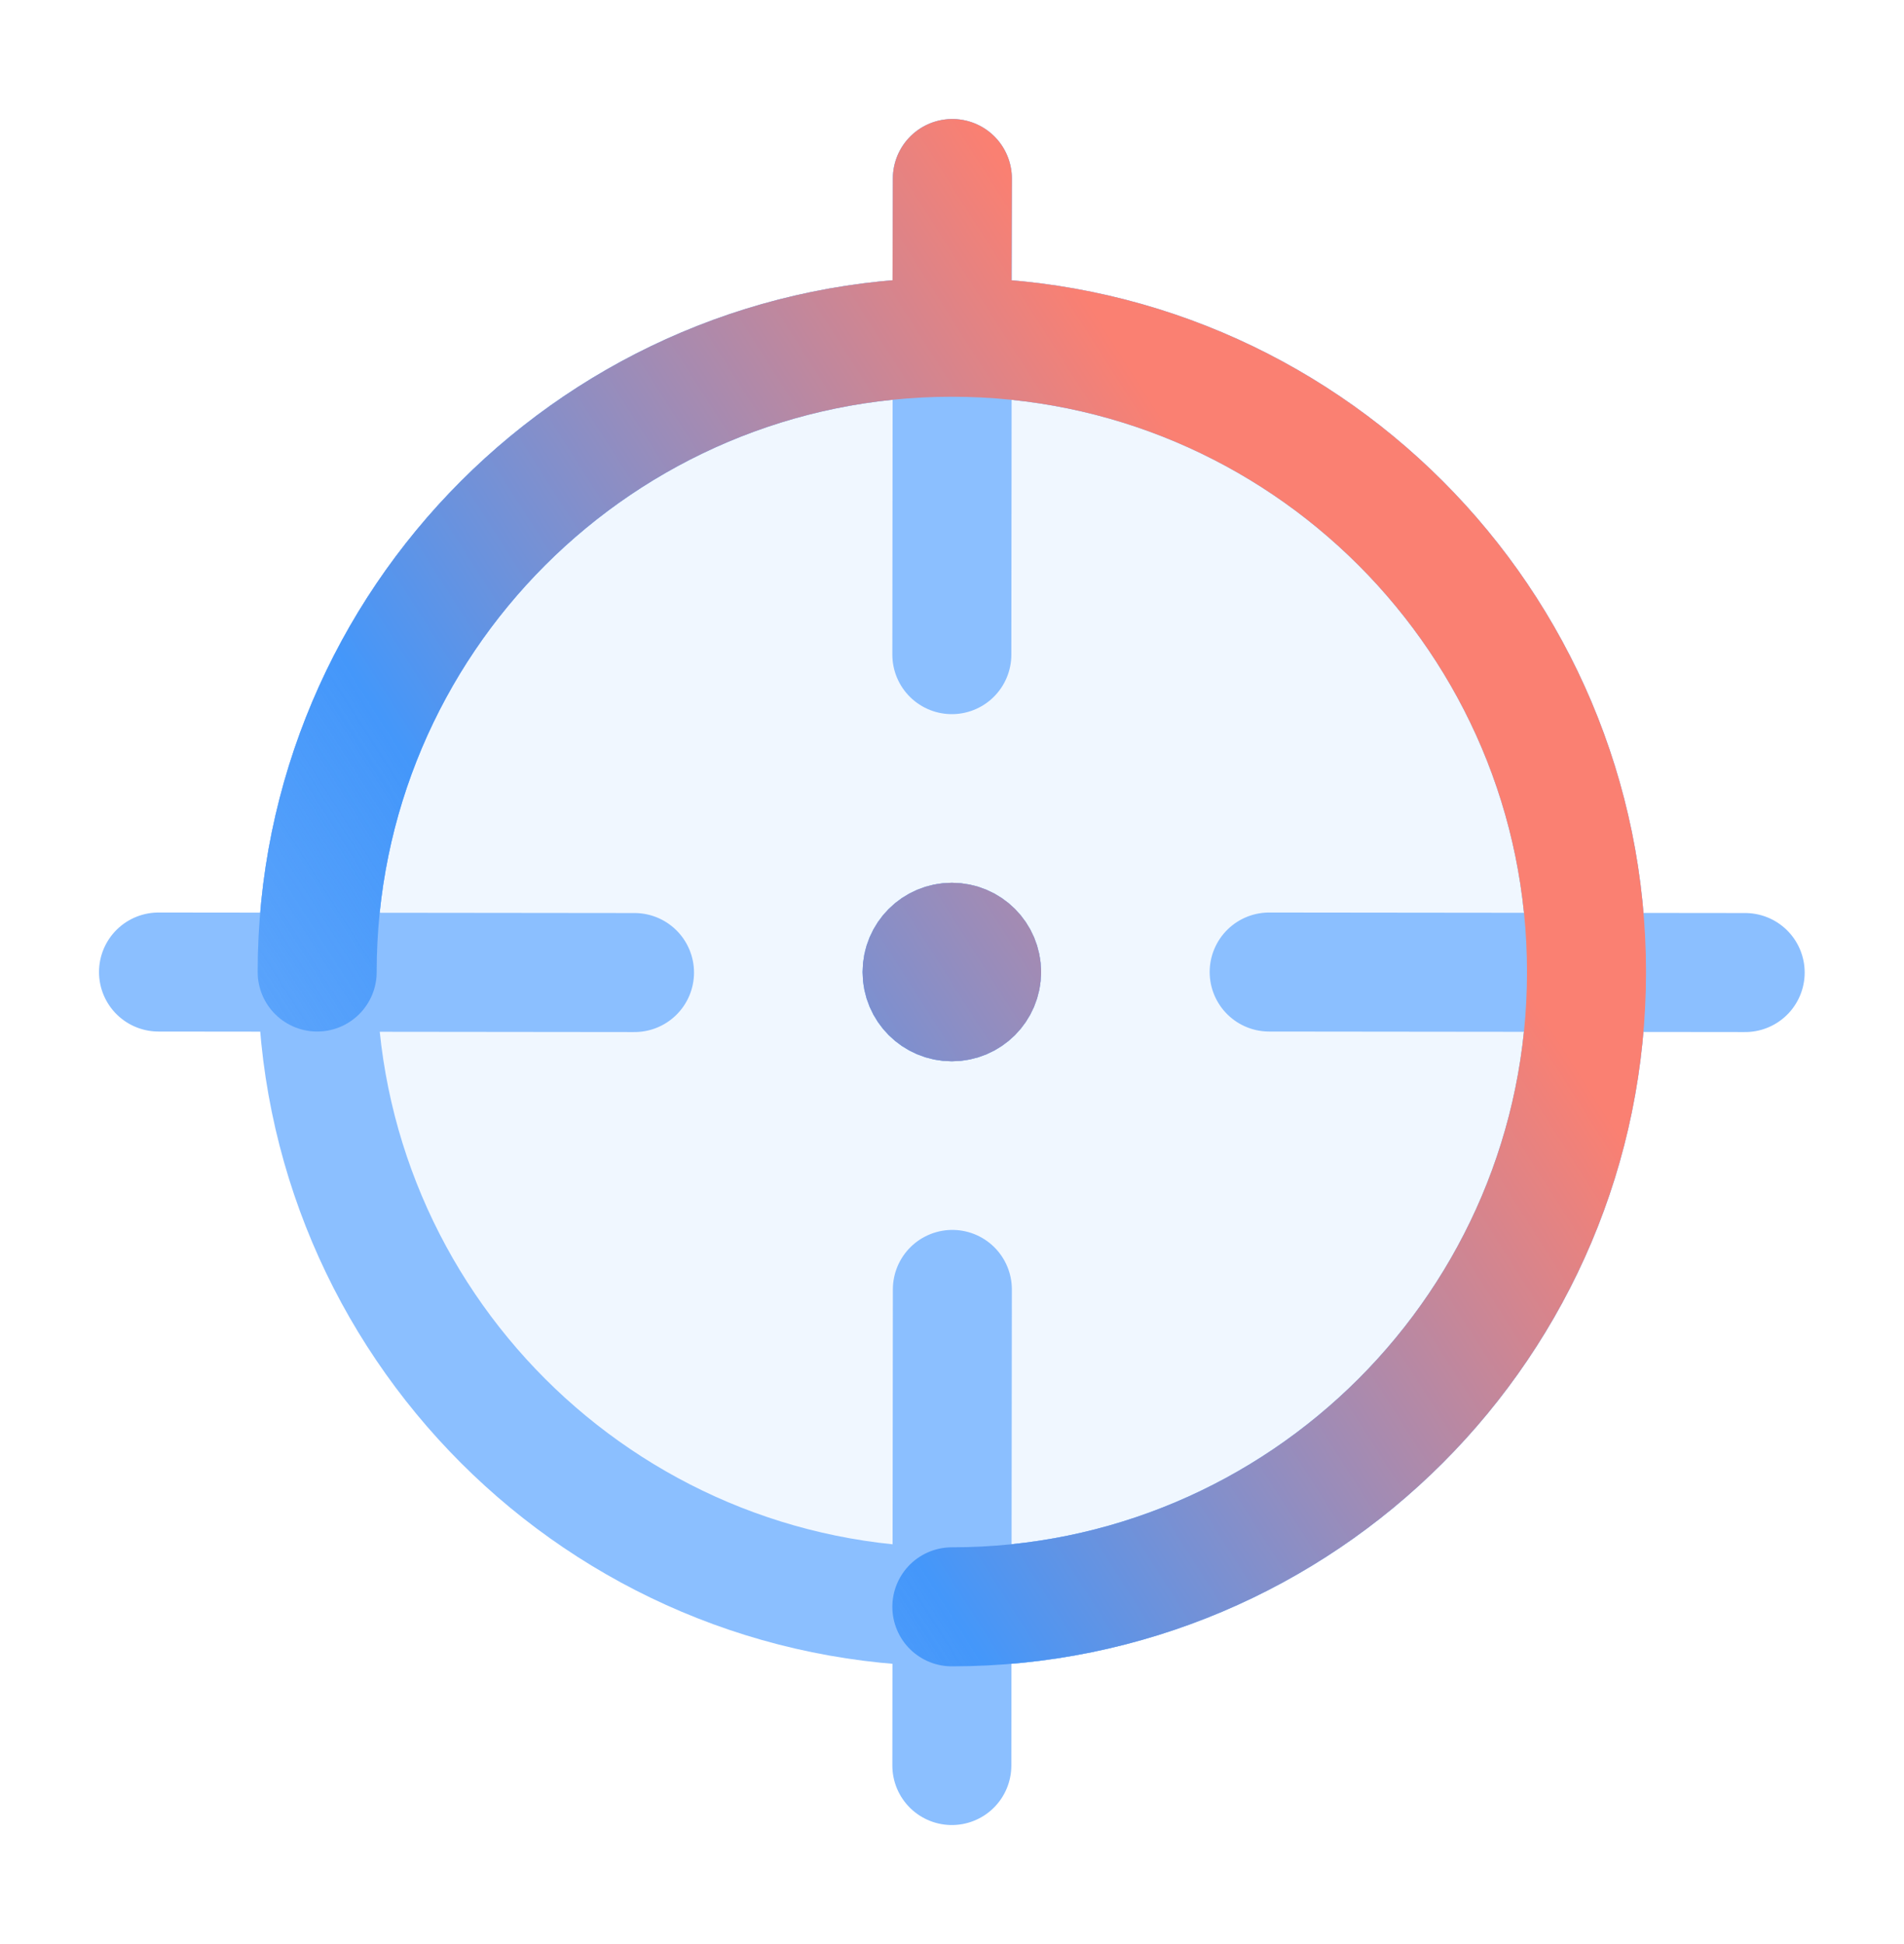
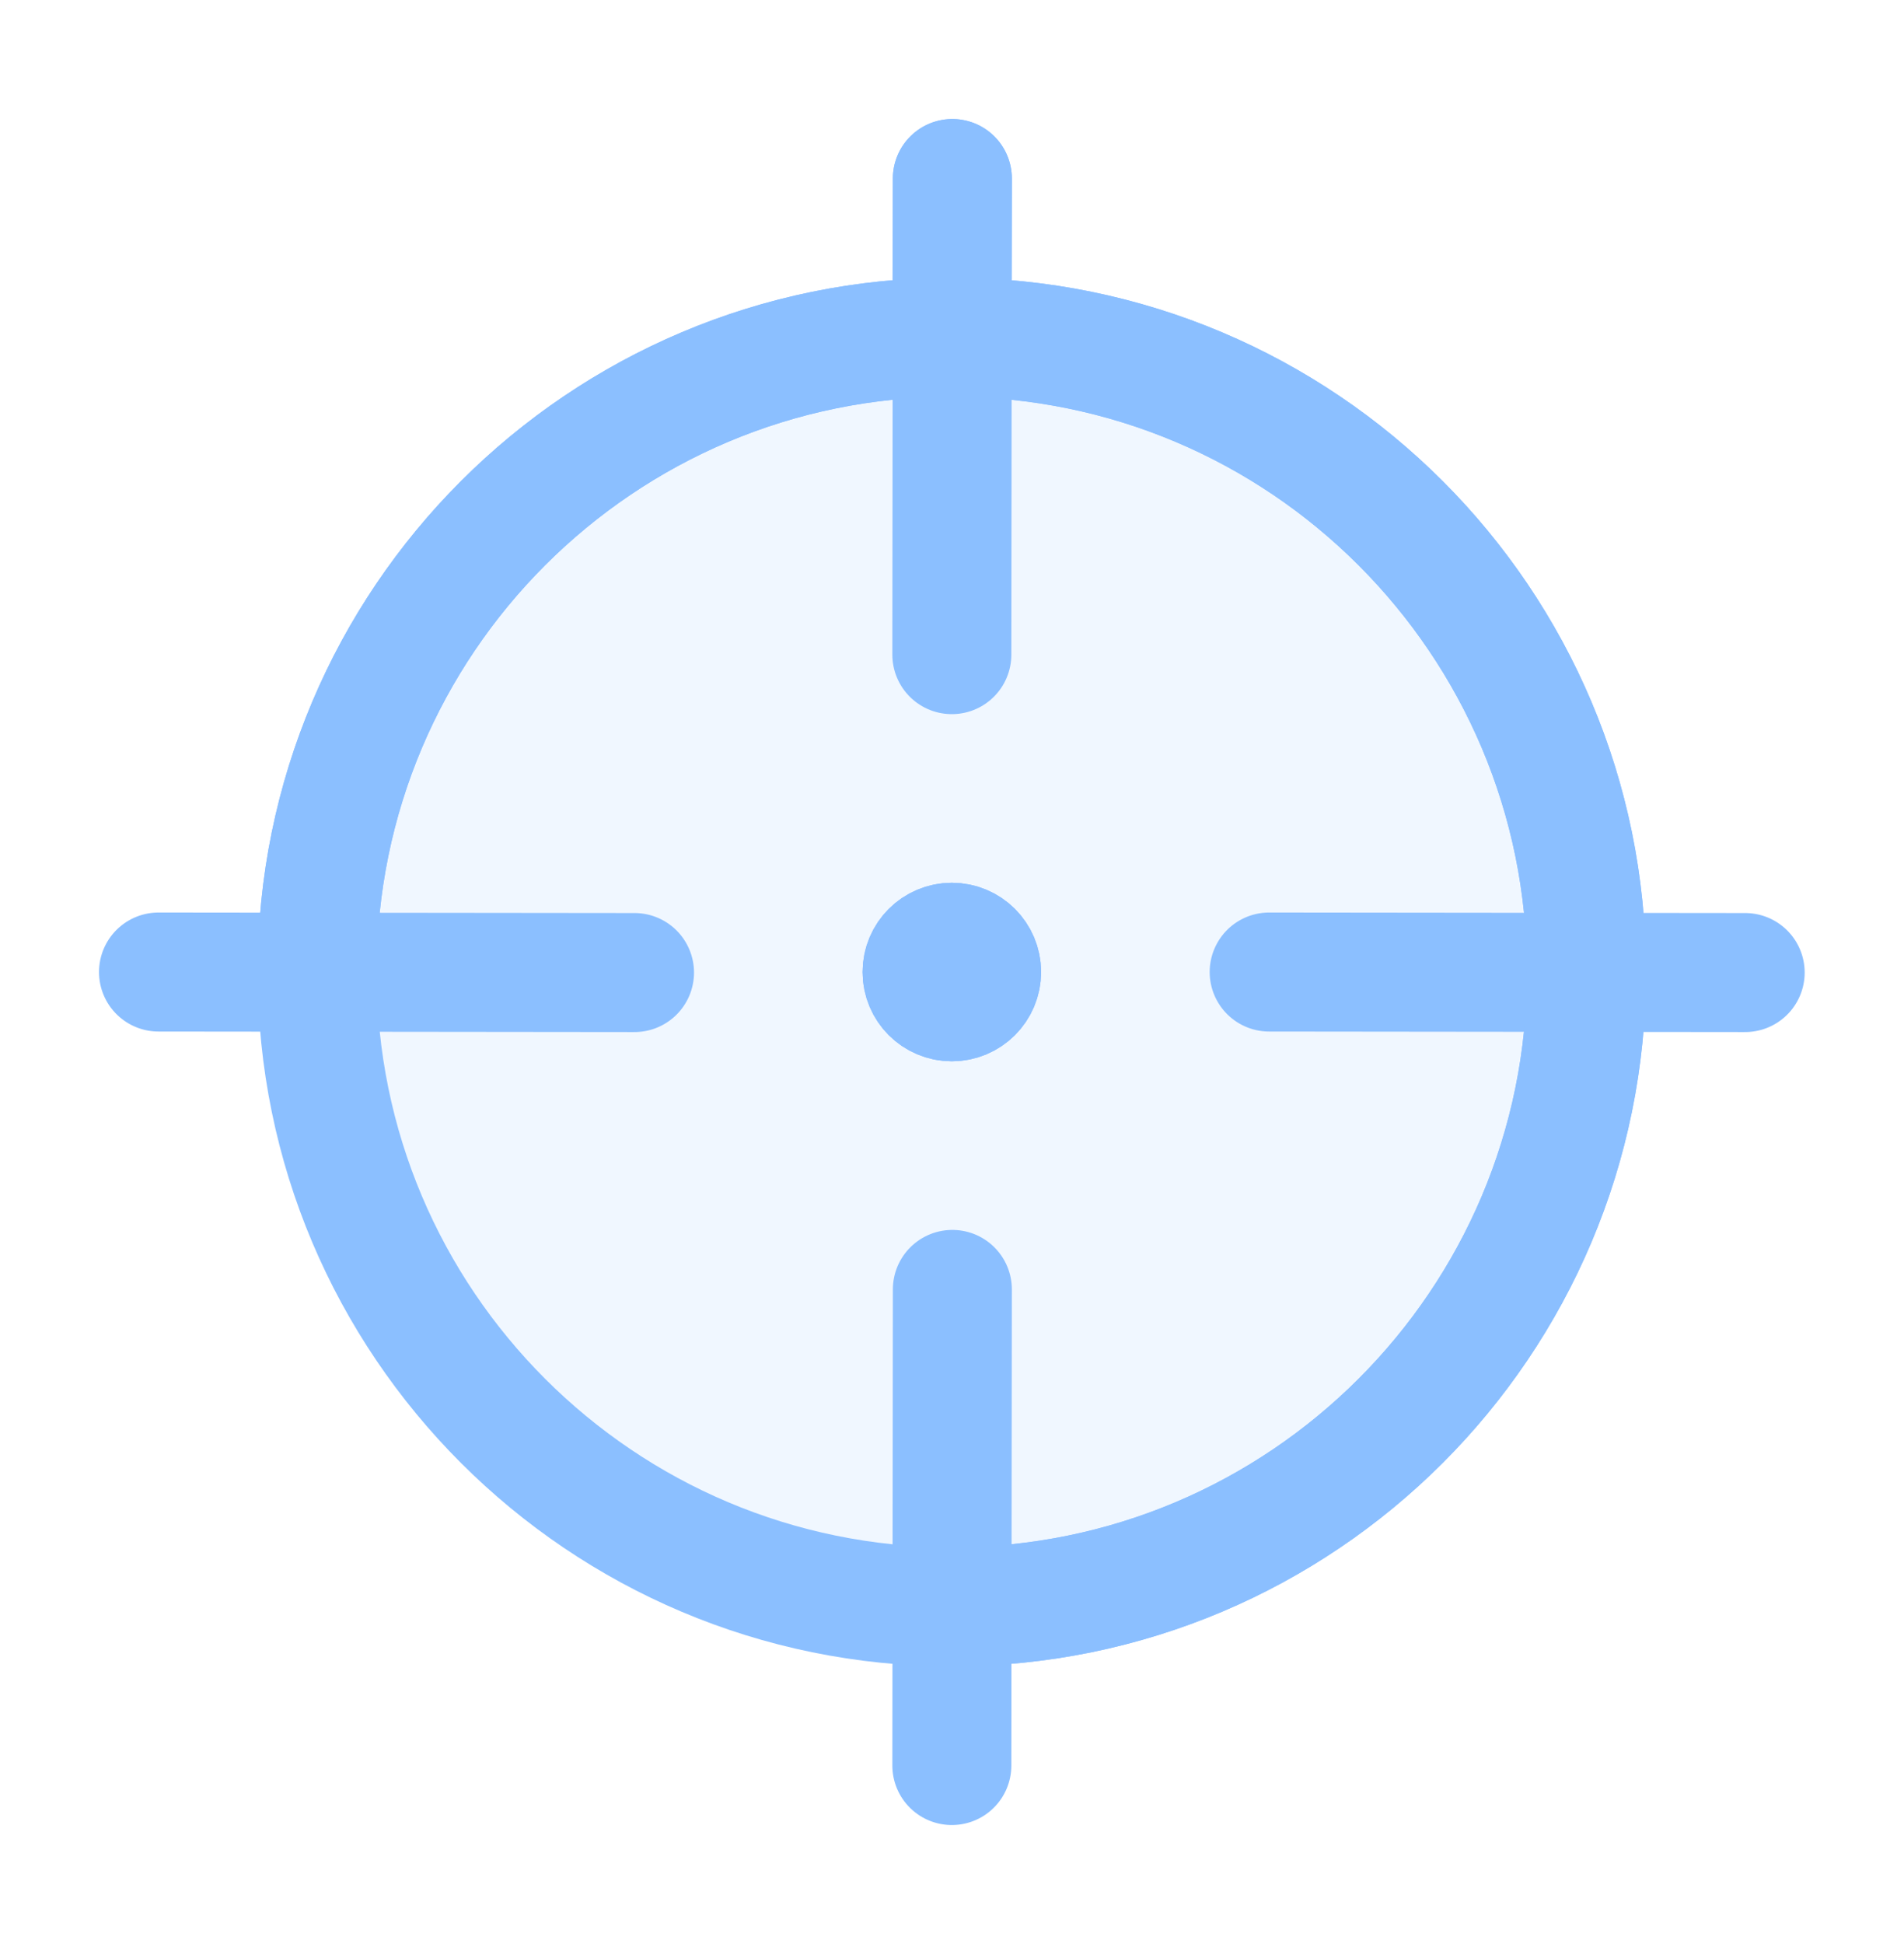
<svg xmlns="http://www.w3.org/2000/svg" width="48" height="49" viewBox="0 0 48 49" fill="none">
  <path d="M39.996 24.5C39.996 33.337 32.832 40.5 23.996 40.5C15.159 40.5 7.996 33.337 7.996 24.5C7.996 15.663 15.159 8.5 23.996 8.5C32.832 8.5 39.996 15.663 39.996 24.5Z" fill="#6DAFFF" fill-opacity="0.1" />
-   <path d="M24.746 24.5C24.746 24.914 24.41 25.25 23.996 25.25C23.582 25.25 23.246 24.914 23.246 24.5C23.246 24.086 23.582 23.75 23.996 23.75C24.41 23.75 24.746 24.086 24.746 24.5Z" fill="#6DAFFF" fill-opacity="0.1" />
  <path d="M15.996 24.513L3.996 24.5M43.996 24.513L31.996 24.5M24.009 4.5L23.996 16.5M24.009 32.5L23.996 44.5M24.746 24.5C24.746 24.914 24.41 25.25 23.996 25.25C23.582 25.25 23.246 24.914 23.246 24.5C23.246 24.086 23.582 23.75 23.996 23.75C24.41 23.75 24.746 24.086 24.746 24.5ZM24.746 24.5H23.996M39.996 24.5C39.996 33.337 32.832 40.5 23.996 40.5C15.159 40.5 7.996 33.337 7.996 24.5C7.996 15.663 15.159 8.5 23.996 8.5C32.832 8.5 39.996 15.663 39.996 24.5Z" stroke="#8BBFFF" stroke-width="3" stroke-linecap="round" stroke-linejoin="round" />
  <path d="M23.996 40.5C32.832 40.5 39.996 33.337 39.996 24.5C39.996 15.663 32.832 8.5 23.996 8.5M7.996 24.5C7.996 15.663 15.159 8.5 23.996 8.5M23.996 8.5L24.009 4.5M24.746 24.5C24.746 24.914 24.41 25.25 23.996 25.25C23.582 25.25 23.246 24.914 23.246 24.5C23.246 24.086 23.582 23.75 23.996 23.75C24.41 23.75 24.746 24.086 24.746 24.5ZM24.746 24.5H23.996" stroke="#8BBFFF" stroke-width="3" stroke-linecap="round" stroke-linejoin="round" />
-   <path d="M23.996 40.5C32.832 40.5 39.996 33.337 39.996 24.5C39.996 15.663 32.832 8.5 23.996 8.5M7.996 24.5C7.996 15.663 15.159 8.5 23.996 8.5M23.996 8.5L24.009 4.5M24.746 24.5C24.746 24.914 24.41 25.25 23.996 25.25C23.582 25.25 23.246 24.914 23.246 24.5C23.246 24.086 23.582 23.75 23.996 23.75C24.41 23.75 24.746 24.086 24.746 24.5ZM24.746 24.5H23.996" stroke="url(#paint0_linear_2956_13749)" stroke-width="3" stroke-linecap="round" stroke-linejoin="round" />
  <defs>
    <linearGradient id="paint0_linear_2956_13749" x1="31.799" y1="14.422" x2="-3.098" y2="36.686" gradientUnits="userSpaceOnUse">
      <stop stop-color="#FA8072" />
      <stop offset="0.5" stop-color="#4497FA" />
      <stop offset="1" stop-color="#4497FA" stop-opacity="0" />
    </linearGradient>
  </defs>
</svg>